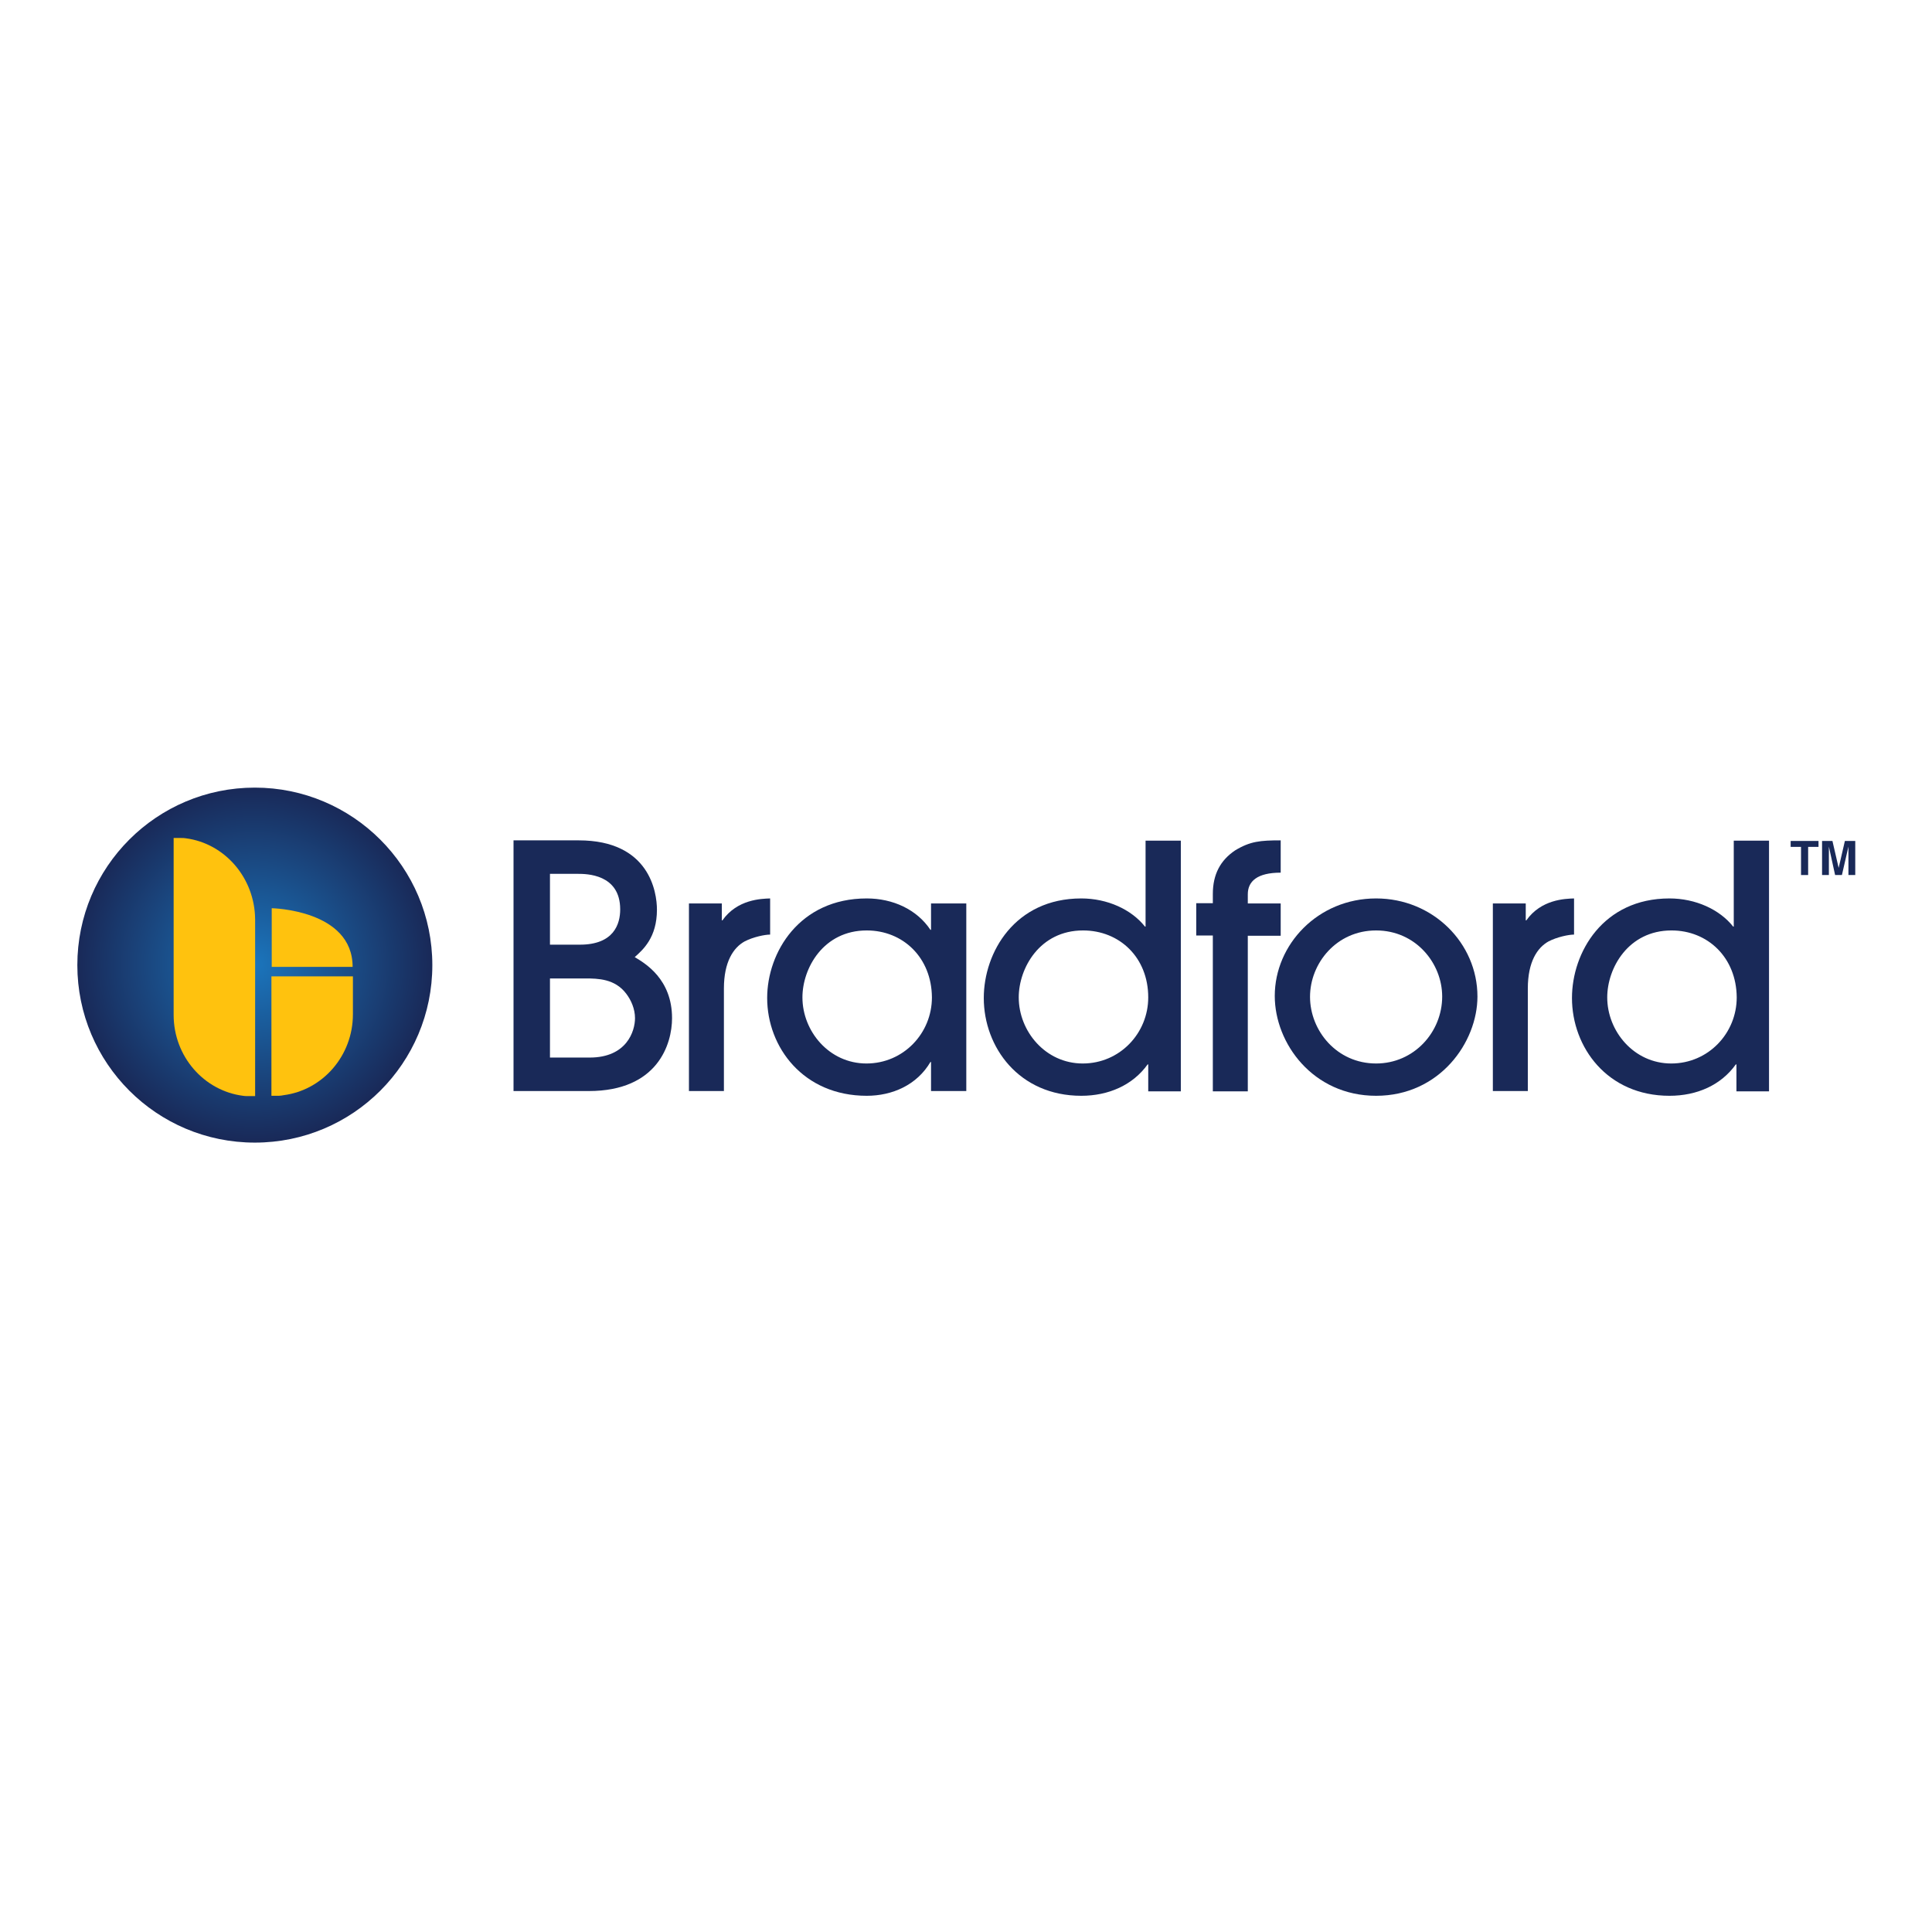
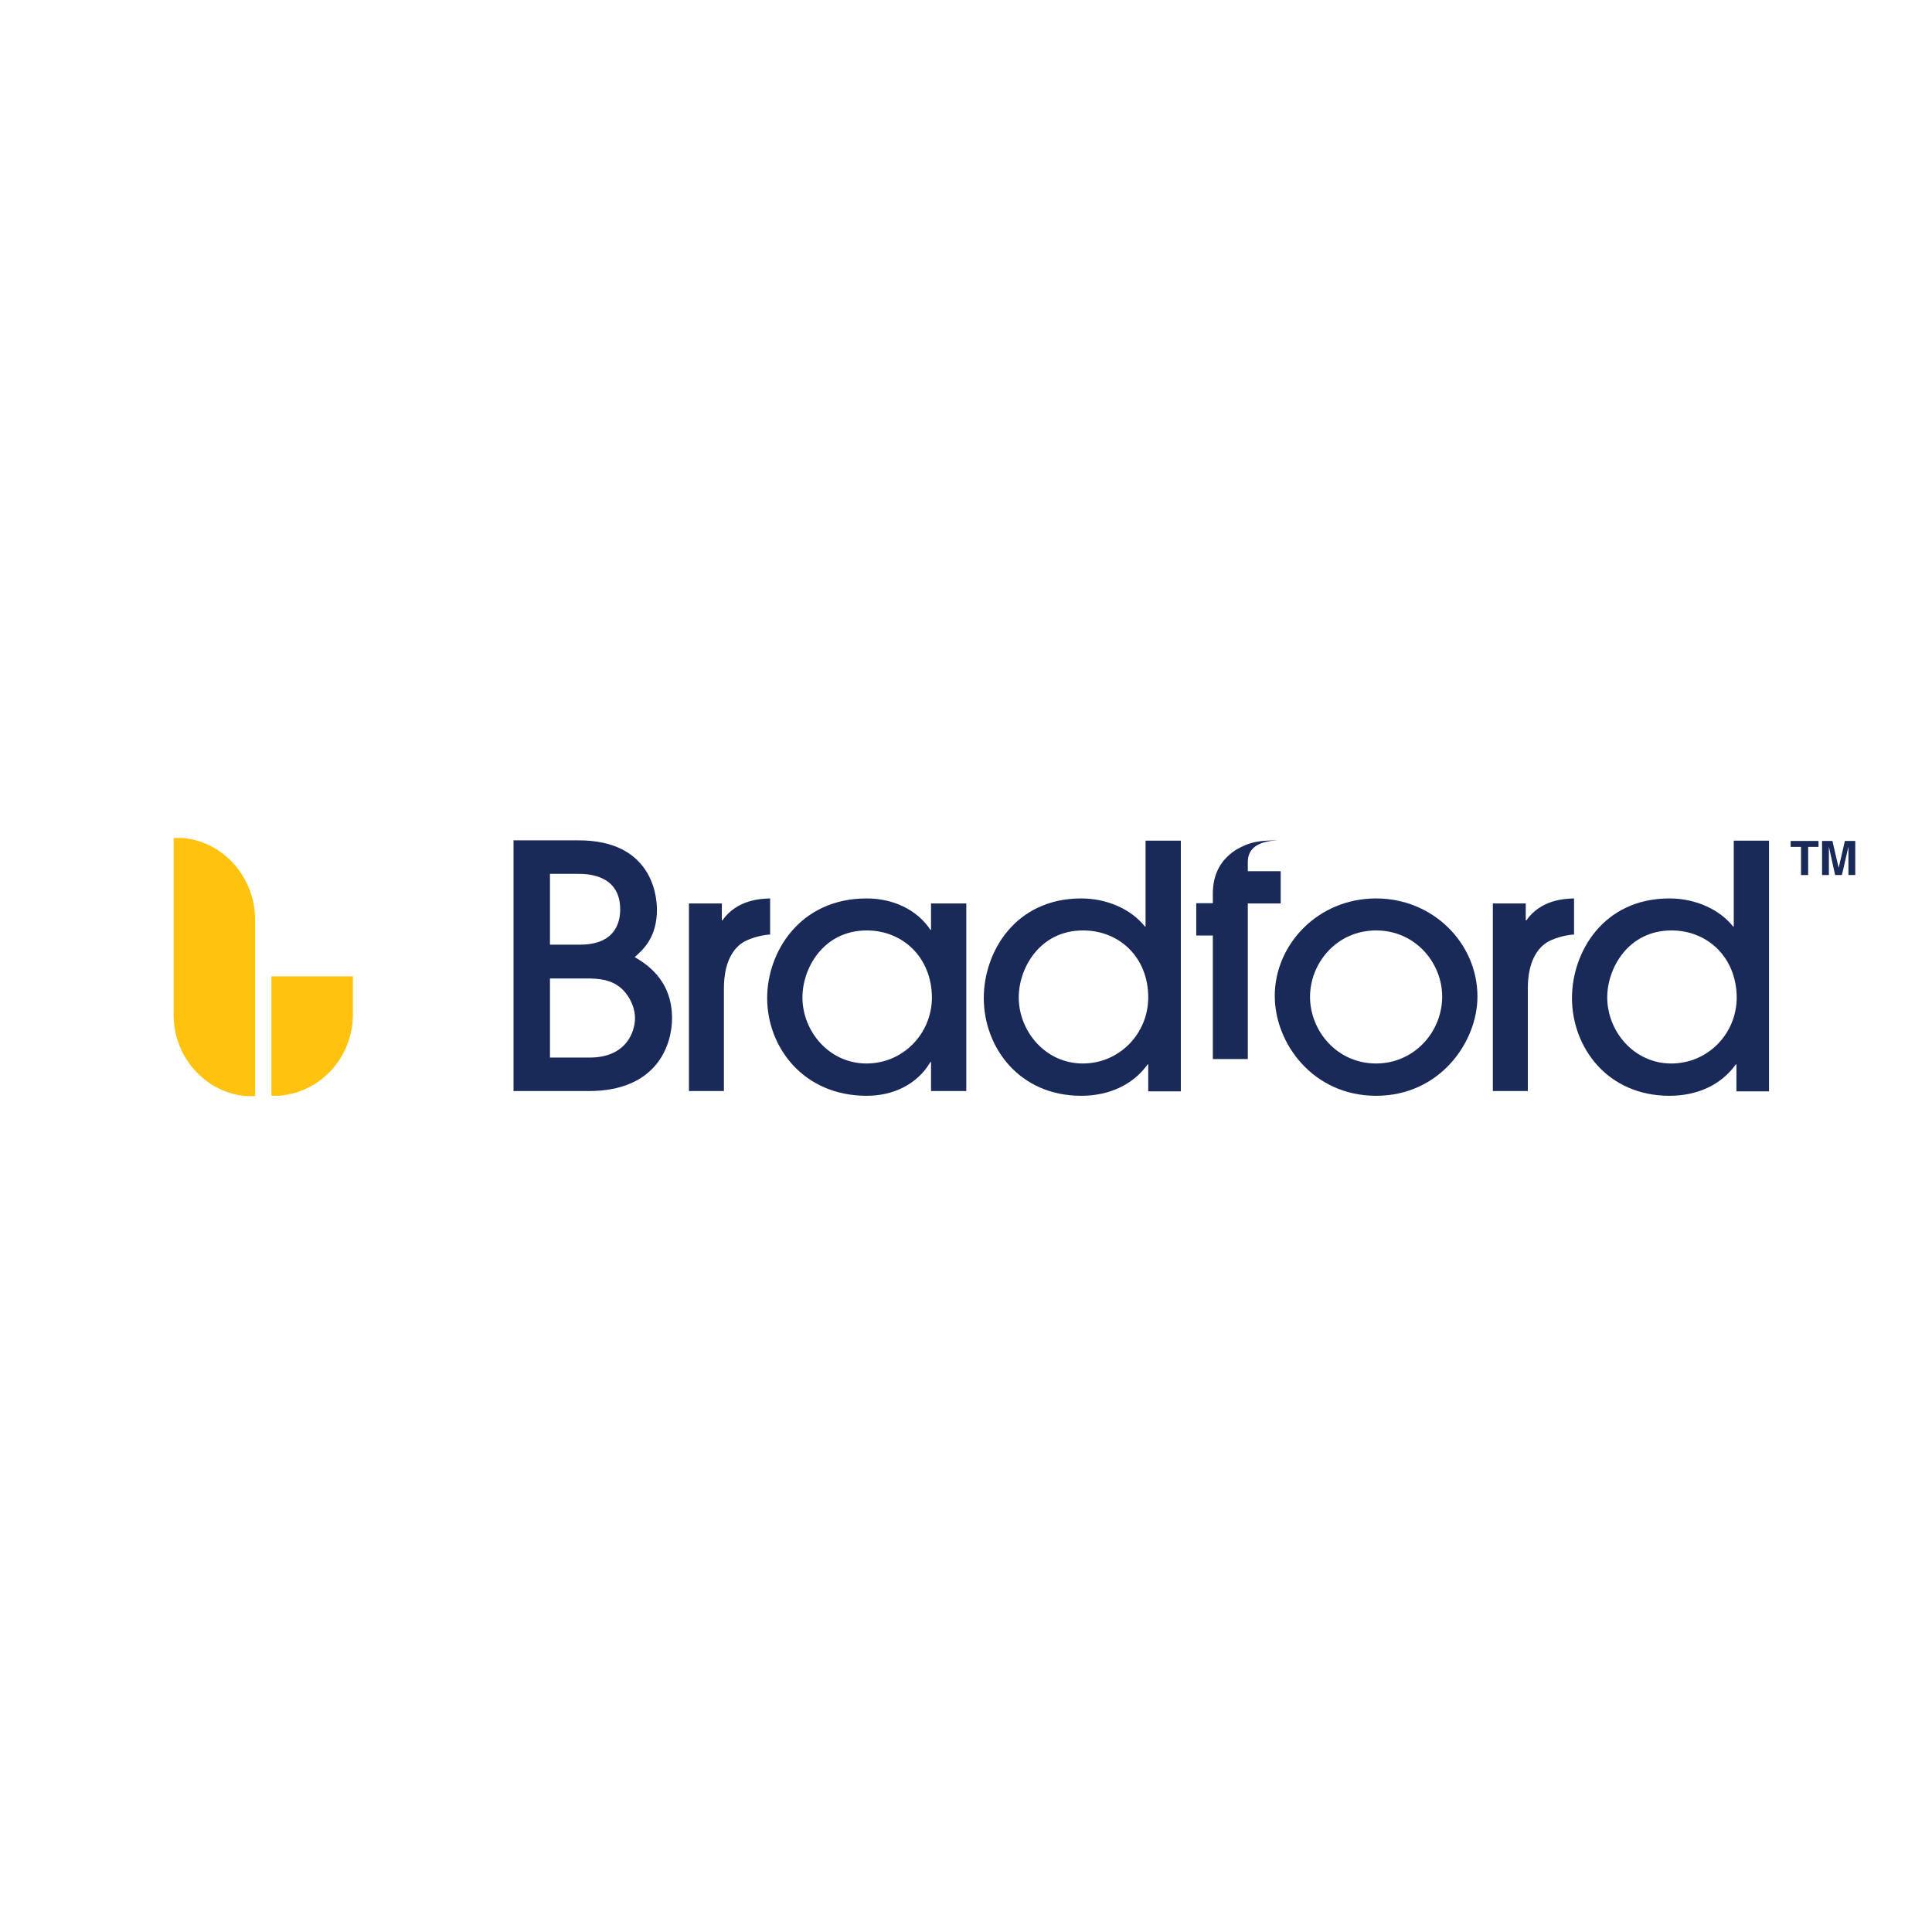
<svg xmlns="http://www.w3.org/2000/svg" xmlns:xlink="http://www.w3.org/1999/xlink" version="1.1" id="layer" x="0px" y="0px" viewBox="-153 -46 652 652" style="enable-background:new -153 -46 652 652;" xml:space="preserve">
  <style type="text/css">
	.st0{fill:#192958;}
	.st1{clip-path:url(#SVGID_2_);fill:url(#SVGID_3_);}
	.st2{fill:#FFC20E;}
</style>
  <g>
    <g>
      <g>
        <polygon class="st0" points="457.2,249.3 454.8,249.3 454.8,239.8 451.3,239.8 451.3,237.8 460.7,237.8 460.7,239.8 457.2,239.8         " />
        <polygon class="st0" points="473.1,249.3 470.8,249.3 470.8,239.7 470.8,239.7 468.6,249.3 466.3,249.3 464.2,239.7 464.2,239.7      464.2,249.3 461.9,249.3 461.9,237.8 465.4,237.8 467.5,246.9 467.5,246.9 469.6,237.8 473.1,237.8    " />
        <g>
          <path class="st0" d="M20.3,237.6h22c23.9,0,26.4,17.5,26.4,23.4c0,9.4-4.7,13.5-7.5,16c3.5,2.1,12.6,7.4,12.6,20.6      c0,8.7-4.8,24.6-28.1,24.6H20.3V237.6z M32.6,272.8h10.1c11.5,0,13.6-7,13.6-11.9c0-12-11.5-12-14.3-12h-9.4V272.8z M32.6,310.9      H46c12.5,0,15.3-8.9,15.3-13.3c0-3.1-1.3-6.1-3-8.3c-3.8-5-9.5-5.1-13.8-5.1H32.6V310.9z" />
          <path class="st0" d="M79.5,322.2v-63.3h11.1v5.7h0.2c5-7.1,13.1-7.3,16.1-7.4v12.2c-1.8,0-5.7,0.8-8.6,2.3      c-3.8,2.1-7,6.9-7,15.9v34.6H79.5z" />
          <path class="st0" d="M161.2,322.2v-9.8H161c-4.6,7.8-12.9,11.4-21.5,11.4c-21.4,0-33.6-16.4-33.6-33c0-15.4,10.9-33.6,33.6-33.6      c8.8,0,16.9,3.7,21.5,10.6h0.2v-8.9h11.9v63.3H161.2z M139.5,268c-14.6,0-21.7,12.7-21.7,22.6c0,11.4,9,22.3,21.6,22.3      c12.5,0,22.1-10.2,22.1-22.3C161.4,277.1,151.7,268,139.5,268" />
          <path class="st0" d="M234.5,322.2v-9h-0.2c-5,7-13.2,10.6-22.4,10.6c-21,0-32.9-16.4-32.9-33c0-15.4,10.5-33.6,32.9-33.6      c8.8,0,16.9,3.7,21.5,9.5h0.2v-29h11.9v84.6H234.5z M212.5,268c-14.6,0-21.7,12.7-21.7,22.6c0,11.4,9,22.3,21.6,22.3      c12.5,0,22.1-10.2,22.1-22.3C234.5,277.1,224.8,268,212.5,268" />
-           <path class="st0" d="M256.3,322.2v-52.5h-5.6v-10.9h5.6v-3.1c0-6.7,2.6-11.4,7.5-14.7c5.1-3.1,8.5-3.4,15.4-3.4v10.9      c-7.9,0-11.1,2.9-11.1,7.3v3.1h11.1v10.9h-11.1v52.5H256.3z" />
+           <path class="st0" d="M256.3,322.2v-52.5h-5.6v-10.9h5.6v-3.1c0-6.7,2.6-11.4,7.5-14.7c5.1-3.1,8.5-3.4,15.4-3.4c-7.9,0-11.1,2.9-11.1,7.3v3.1h11.1v10.9h-11.1v52.5H256.3z" />
          <path class="st0" d="M311.4,323.8c-21.3,0-34.2-17.7-34.2-33.7c0-17.3,14.5-32.9,34.2-32.9c19.2,0,34.2,15.1,34.2,33.1      C345.6,305.7,332.9,323.8,311.4,323.8 M311.4,268c-13.4,0-22.3,11.1-22.3,22.4c0,11.4,9,22.5,22.3,22.5      c12.8,0,22.3-10.6,22.3-22.6C333.7,279.1,324.8,268,311.4,268" />
          <path class="st0" d="M350.8,322.2v-63.3h11.1v5.7h0.2c5-7.1,13.1-7.3,16.1-7.4v12.2c-1.8,0-5.7,0.8-8.6,2.3      c-3.8,2.1-7,6.9-7,15.9v34.6H350.8z" />
          <path class="st0" d="M433,322.2v-9h-0.2c-5,7-13.1,10.6-22.4,10.6c-21,0-32.9-16.4-32.9-33c0-15.4,10.5-33.6,32.9-33.6      c8.8,0,16.9,3.7,21.5,9.5h0.2v-29H444v84.6H433z M411.1,268c-14.6,0-21.7,12.7-21.7,22.6c0,11.4,9,22.3,21.6,22.3      c12.5,0,22.1-10.2,22.1-22.3C433,277.1,423.3,268,411.1,268" />
        </g>
        <g>
          <defs>
-             <path id="SVGID_1_" d="M-126.9,279.7c0,33.1,26.8,59.9,59.9,59.9c33.1,0,59.9-26.8,59.9-59.9S-34,219.8-67,219.8       C-100.1,219.8-126.9,246.6-126.9,279.7" />
-           </defs>
+             </defs>
          <clipPath id="SVGID_2_">
            <use xlink:href="#SVGID_1_" style="overflow:visible;" />
          </clipPath>
          <radialGradient id="SVGID_3_" cx="-124.967" cy="679.307" r="6.74" gradientTransform="matrix(8.887 0 0 -8.887 1043.492 6316.455)" gradientUnits="userSpaceOnUse">
            <stop offset="0" style="stop-color:#1B75BC" />
            <stop offset="1" style="stop-color:#192958" />
          </radialGradient>
          <rect x="-126.9" y="219.8" class="st1" width="119.8" height="119.8" />
        </g>
        <g>
-           <path class="st2" d="M-34,280.3c0-19.3-27.3-19.8-27.3-19.8v19.8H-34z" />
          <path class="st2" d="M-61.4,283.4v40.4c0.1,0,0.2,0,0.3,0c0.5,0,1,0,1.5,0c0.2,0,0.4,0,0.7,0c0.5,0,1.1-0.1,1.6-0.2      c13.2-1.7,23.4-13.3,23.4-27.3v0v-12.8H-61.4z" />
          <path class="st2" d="M-90.3,236.9c-0.5-0.1-1-0.1-1.6-0.1c-0.2,0-0.4,0-0.7,0c-0.5,0-1,0-1.5,0c-0.1,0-0.2,0-0.3,0v46.8v1.1      v11.8v0c0,14,10.2,25.6,23.4,27.3c0.5,0.1,1,0.1,1.6,0.1c0.2,0,0.4,0,0.7,0c0.5,0,1,0,1.5,0c0.1,0,0.2,0,0.3,0v-39.4v-1v-19.2v0      C-67,250.2-77.2,238.6-90.3,236.9" />
        </g>
      </g>
    </g>
  </g>
</svg>